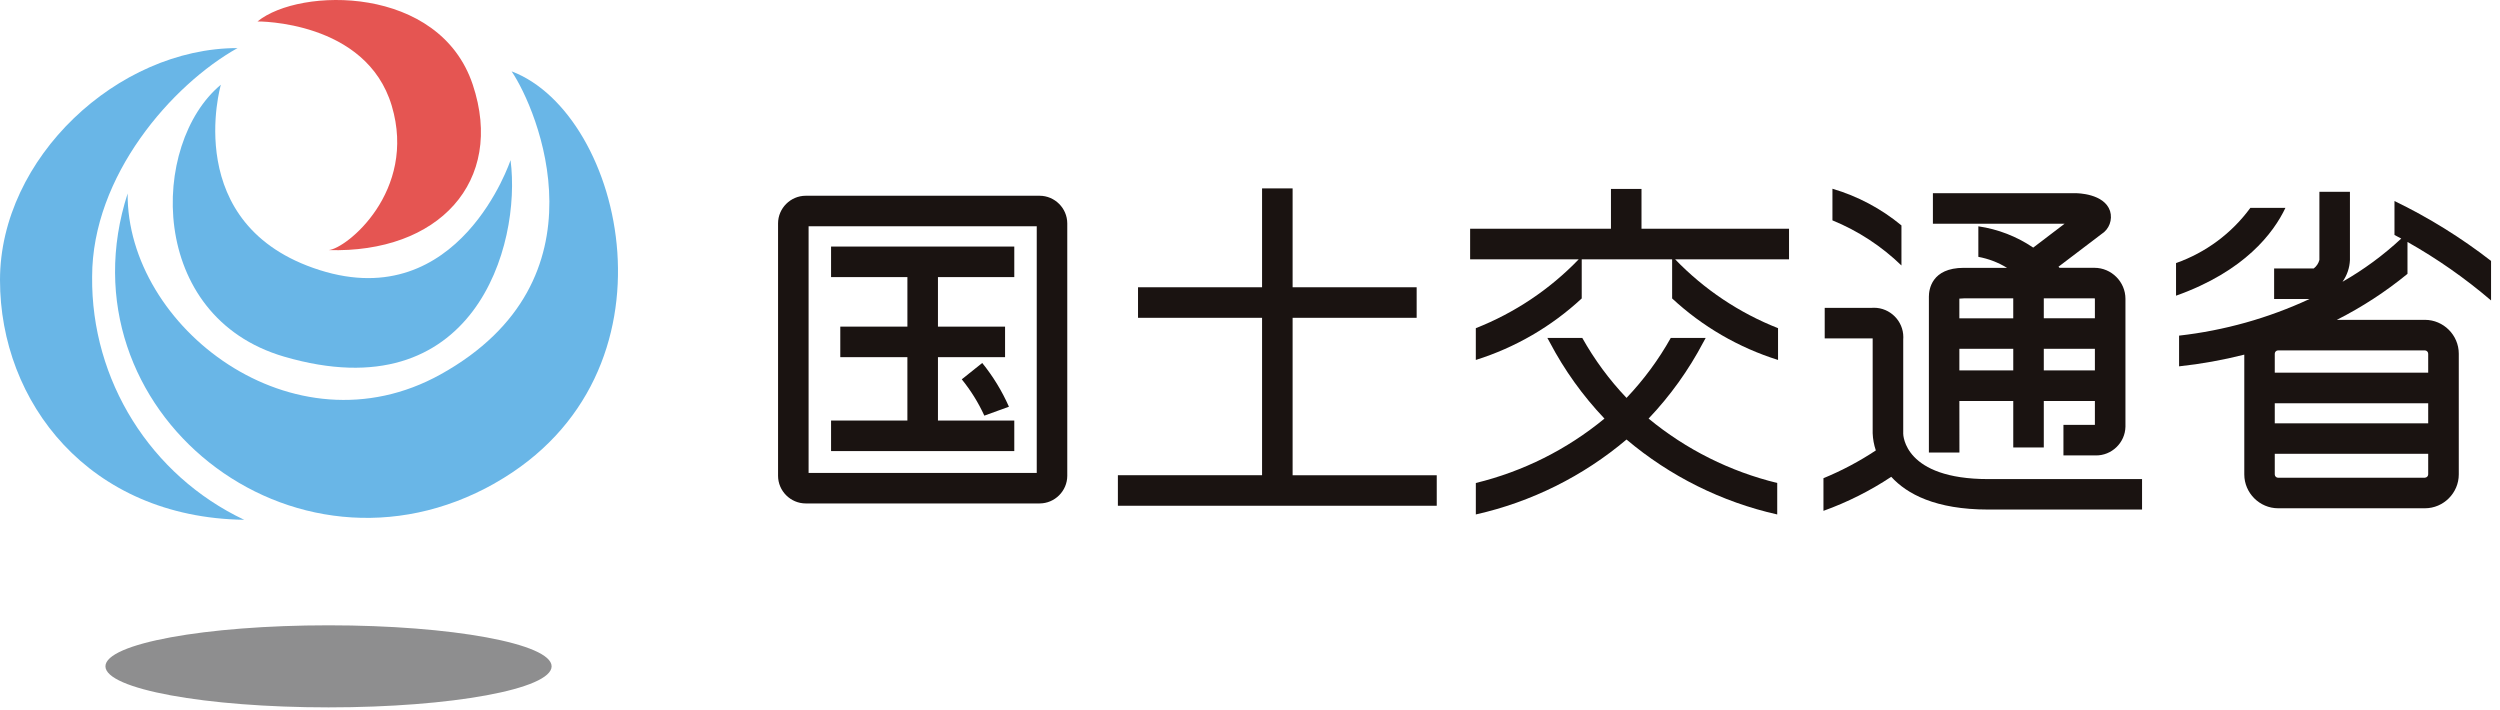
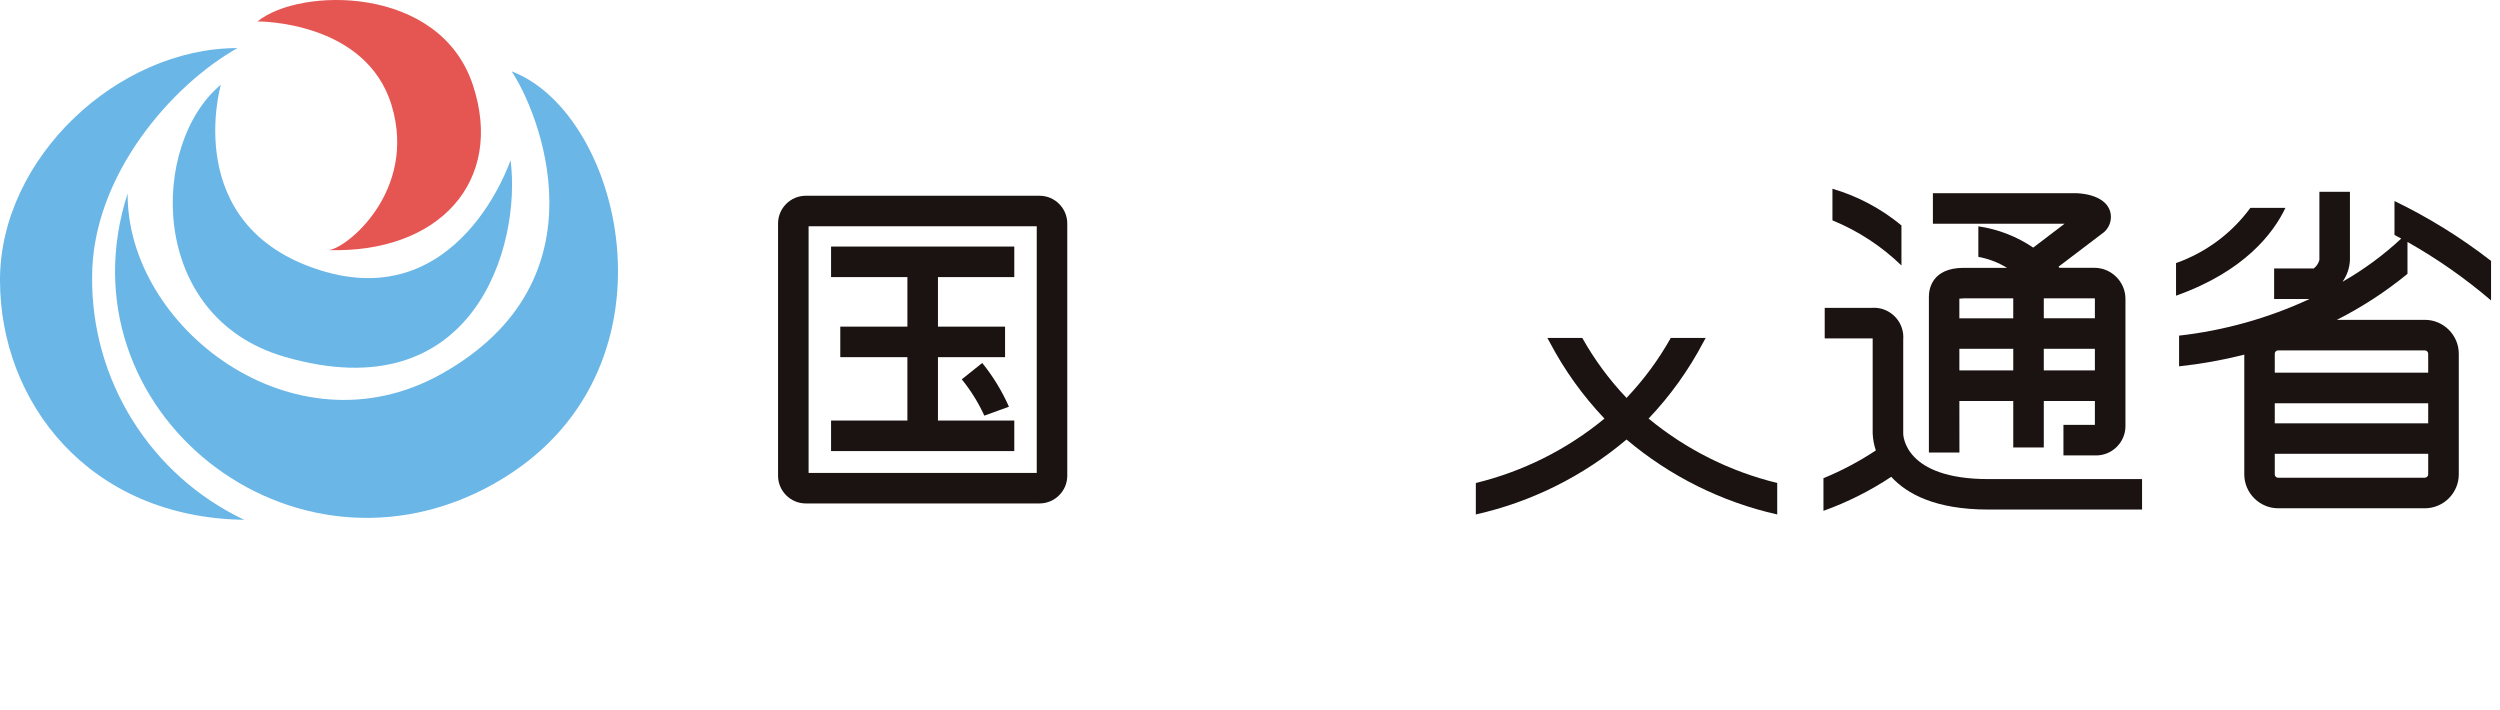
<svg xmlns="http://www.w3.org/2000/svg" width="100%" height="100%" viewBox="0 0 162 46" version="1.1" xml:space="preserve" style="fill-rule:evenodd;clip-rule:evenodd;stroke-linejoin:round;stroke-miterlimit:2;">
  <g transform="matrix(1,0,0,1,0,-6.19326e-05)">
    <g transform="matrix(1,0,0,1,-58.971,-7.581)">
-       <path d="M165.34,19.826L163.361,19.826L163.361,22.405L154.235,22.405L154.235,24.384L161.273,24.384C159.396,26.333 157.121,27.855 154.604,28.847L154.604,30.906C157.159,30.104 159.504,28.742 161.467,26.92L161.467,24.384L167.325,24.384L167.325,26.92C169.288,28.742 171.633,30.104 174.188,30.906L174.188,28.847C171.671,27.855 169.396,26.333 167.519,24.384L174.9,24.384L174.9,22.405L165.34,22.405L165.34,19.826Z" style="fill:rgb(26,19,17);fill-rule:nonzero;" />
-     </g>
+       </g>
    <g transform="matrix(1,0,0,1,-33.336,-9.89)">
      <path d="M99.062,37.142L94.115,37.142L94.115,33.034L98.464,33.034L98.464,31.056L94.115,31.056L94.115,27.846L99.062,27.846L99.062,25.867L87.189,25.867L87.189,27.846L92.136,27.846L92.136,31.055L87.787,31.055L87.787,33.034L92.135,33.034L92.135,37.141L87.189,37.141L87.189,39.12L99.062,39.12L99.062,37.142Z" style="fill:rgb(26,19,17);fill-rule:nonzero;" />
    </g>
    <g transform="matrix(1,0,0,1,-38.577,-14.56)">
      <path d="M100.9,39.14C101.484,39.86 101.976,40.651 102.362,41.494L103.956,40.915C103.507,39.898 102.925,38.945 102.225,38.081L100.9,39.14Z" style="fill:rgb(26,19,17);fill-rule:nonzero;" />
    </g>
    <g transform="matrix(1,0,0,1,-31.21,-7.852)">
      <path d="M98.578,20.537L83.419,20.537C82.437,20.538 81.629,21.346 81.628,22.328L81.628,38.684C81.629,39.666 82.437,40.474 83.419,40.475L98.578,40.475C99.56,40.474 100.368,39.666 100.369,38.684L100.369,22.328C100.368,21.346 99.56,20.538 98.578,20.537M98.391,38.5L83.607,38.5L83.607,22.516L98.391,22.516L98.391,38.5Z" style="fill:rgb(26,19,17);fill-rule:nonzero;" />
    </g>
    <g transform="matrix(1,0,0,1,-59.2,-13.555)">
      <path d="M169.576,35.731C169.632,35.631 169.682,35.537 169.729,35.453L167.466,35.453C166.676,36.863 165.713,38.168 164.599,39.339C163.485,38.168 162.522,36.863 161.732,35.453L159.469,35.453C159.516,35.537 159.569,35.628 159.622,35.731C160.571,37.536 161.765,39.201 163.169,40.68C160.741,42.682 157.891,44.108 154.834,44.853L154.834,46.892C158.432,46.082 161.782,44.416 164.599,42.036C167.416,44.416 170.766,46.082 174.364,46.892L174.364,44.852C171.307,44.107 168.457,42.681 166.029,40.679C167.433,39.2 168.627,37.535 169.576,35.73" style="fill:rgb(26,19,17);fill-rule:nonzero;" />
    </g>
    <g transform="matrix(1,0,0,1,-73.145,-12.349)">
      <path d="M196.474,40.426L196.474,34.348C196.478,34.296 196.48,34.244 196.48,34.192C196.48,33.149 195.623,32.292 194.58,32.292C194.529,32.292 194.477,32.294 194.425,32.298L191.386,32.298L191.386,34.277L194.494,34.277L194.494,40.424C194.508,40.803 194.577,41.178 194.699,41.537C193.629,42.246 192.492,42.848 191.305,43.337L191.305,45.452C192.852,44.895 194.327,44.155 195.698,43.246C196.708,44.355 198.565,45.368 201.985,45.368L211.95,45.368L211.95,43.394L201.985,43.394C196.535,43.394 196.472,40.547 196.472,40.426" style="fill:rgb(26,19,17);fill-rule:nonzero;" />
    </g>
    <g transform="matrix(1,0,0,1,-77.371,-7.749)">
      <path d="M204.338,33.734L207.83,33.734L207.83,36.744L209.809,36.744L209.809,33.734L213.12,33.734L213.12,35.282L211.082,35.282L211.082,37.261L213.164,37.261C214.205,37.281 215.079,36.441 215.1,35.4L215.1,27.11C215.098,26.01 214.193,25.105 213.093,25.103L210.827,25.103L210.761,25.033C211.844,24.208 213.143,23.22 213.541,22.921C214.046,22.608 214.277,21.989 214.102,21.421C213.723,20.283 211.968,20.269 211.893,20.269L202.623,20.269L202.623,22.248L211.155,22.248L209.124,23.794C208.058,23.072 206.842,22.6 205.568,22.414L205.568,24.393C206.225,24.515 206.855,24.756 207.425,25.105L204.625,25.105C202.525,25.105 202.363,26.53 202.363,26.967L202.363,37.072L204.342,37.072L204.338,33.734ZM204.338,30.353L207.83,30.353L207.83,31.753L204.338,31.753L204.338,30.353ZM209.809,30.353L213.12,30.353L213.12,31.753L209.809,31.753L209.809,30.353ZM213.12,27.11L213.12,28.374L209.809,28.374L209.809,27.082L213.092,27.082C213.107,27.082 213.12,27.095 213.12,27.11M204.62,27.082L207.829,27.082L207.829,28.375L204.337,28.375L204.337,27.1C204.431,27.089 204.525,27.083 204.619,27.084" style="fill:rgb(26,19,17);fill-rule:nonzero;" />
    </g>
    <g transform="matrix(1,0,0,1,-73.505,-7.571)">
      <path d="M196.719,22.178C195.405,21.091 193.883,20.282 192.247,19.801L192.247,21.85C193.91,22.531 195.428,23.523 196.719,24.774L196.719,22.178Z" style="fill:rgb(26,19,17);fill-rule:nonzero;" />
    </g>
    <g transform="matrix(1,0,0,1,-87.287,-8.339)">
      <path d="M235.382,21.809L233.11,21.809C231.902,23.459 230.223,24.706 228.294,25.386L228.294,27.5C232.755,25.913 234.618,23.421 235.383,21.808" style="fill:rgb(26,19,17);fill-rule:nonzero;" />
    </g>
    <g transform="matrix(1,0,0,1,-87.41,-7.693)">
      <path d="M243.415,23.372C245.338,24.457 247.152,25.726 248.83,27.161L248.83,24.6C246.885,23.091 244.788,21.79 242.572,20.719L242.572,22.919C242.715,22.994 242.862,23.072 243.011,23.152C241.854,24.229 240.577,25.169 239.204,25.952C239.498,25.539 239.665,25.05 239.686,24.544L239.686,20.12L237.707,20.12L237.707,24.538C237.649,24.758 237.519,24.953 237.338,25.091L234.773,25.091L234.773,27.07L237.065,27.07C234.394,28.31 231.54,29.111 228.614,29.442L228.614,31.432C230.039,31.279 231.451,31.025 232.84,30.673L232.84,38.438C232.842,39.639 233.83,40.627 235.031,40.629L244.548,40.629C245.749,40.627 246.737,39.639 246.739,38.438L246.739,30.61C246.737,29.409 245.749,28.421 244.548,28.419L238.838,28.419C240.467,27.594 242.002,26.595 243.415,25.439L243.415,23.372ZM234.815,33.825L244.757,33.825L244.757,35.125L234.815,35.125L234.815,33.825ZM244.544,38.651L235.027,38.651C234.912,38.649 234.817,38.554 234.815,38.439L234.815,37.1L244.757,37.1L244.757,38.435C244.755,38.55 244.66,38.645 244.545,38.647M244.757,30.606L244.757,31.842L234.815,31.842L234.815,30.61C234.817,30.495 234.912,30.4 235.027,30.398L244.544,30.398C244.659,30.4 244.754,30.495 244.756,30.61" style="fill:rgb(26,19,17);fill-rule:nonzero;" />
    </g>
    <g transform="matrix(1,0,0,1,-44.839,-7.558)">
-       <path d="M128.6,28.152L136.638,28.152L136.638,26.173L128.6,26.173L128.6,19.766L126.621,19.766L126.621,26.173L118.583,26.173L118.583,28.152L126.621,28.152L126.621,38.352L117.278,38.352L117.278,40.331L137.94,40.331L137.94,38.355L128.6,38.355L128.6,28.152Z" style="fill:rgb(26,19,17);fill-rule:nonzero;" />
-     </g>
+       </g>
    <g transform="matrix(1,0,0,1,0,-1.929)">
      <path d="M15.391,5.045C11.148,7.419 5.97,13.316 5.97,19.861C5.9,26.572 9.757,32.739 15.823,35.612C5.753,35.468 0,27.988 0,20.077C0,12.166 7.624,5.045 15.391,5.045" style="fill:rgb(105,182,231);fill-rule:nonzero;" />
    </g>
    <g transform="matrix(1,0,0,1,-4.615,-2.864)">
      <path d="M36.692,34.173C23.584,41.6 8.355,29.427 12.886,15.4C12.814,24.03 23.615,32.431 33.168,27.123C44.168,21.01 39.425,9.934 37.768,7.488C45.032,10.221 49.132,27.123 36.689,34.171" style="fill:rgb(105,182,231);fill-rule:nonzero;" />
    </g>
    <g transform="matrix(1,0,0,1,-6.929,-3.398)">
      <path d="M40.013,13.779C40.732,19.317 37.639,30.105 25.341,26.509C16.447,23.909 16.641,12.699 21.241,8.888C21.241,8.888 18.58,18.022 27.641,20.899C36.702,23.776 40.011,13.779 40.011,13.779" style="fill:rgb(105,182,231);fill-rule:nonzero;" />
    </g>
    <g transform="matrix(1,0,0,1,-10.329,0)">
      <path d="M27.015,1.39C27.015,1.39 34.063,1.318 35.715,6.856C37.367,12.394 32.766,16.134 31.615,16.206C38.735,16.422 43.059,11.77 40.965,5.489C38.81,-0.984 29.748,-0.84 27.015,1.39" style="fill:rgb(229,85,82);fill-rule:nonzero;" />
    </g>
    <g transform="matrix(1,0,0,1,-4.23,-25.08)">
-       <path d="M39.975,68.257C39.975,69.727 33.503,70.918 25.519,70.918C17.535,70.918 11.062,69.727 11.062,68.257C11.062,66.787 17.534,65.6 25.519,65.6C33.504,65.6 39.975,66.791 39.975,68.261" style="fill:rgb(142,142,143);fill-rule:nonzero;" />
-     </g>
+       </g>
  </g>
</svg>